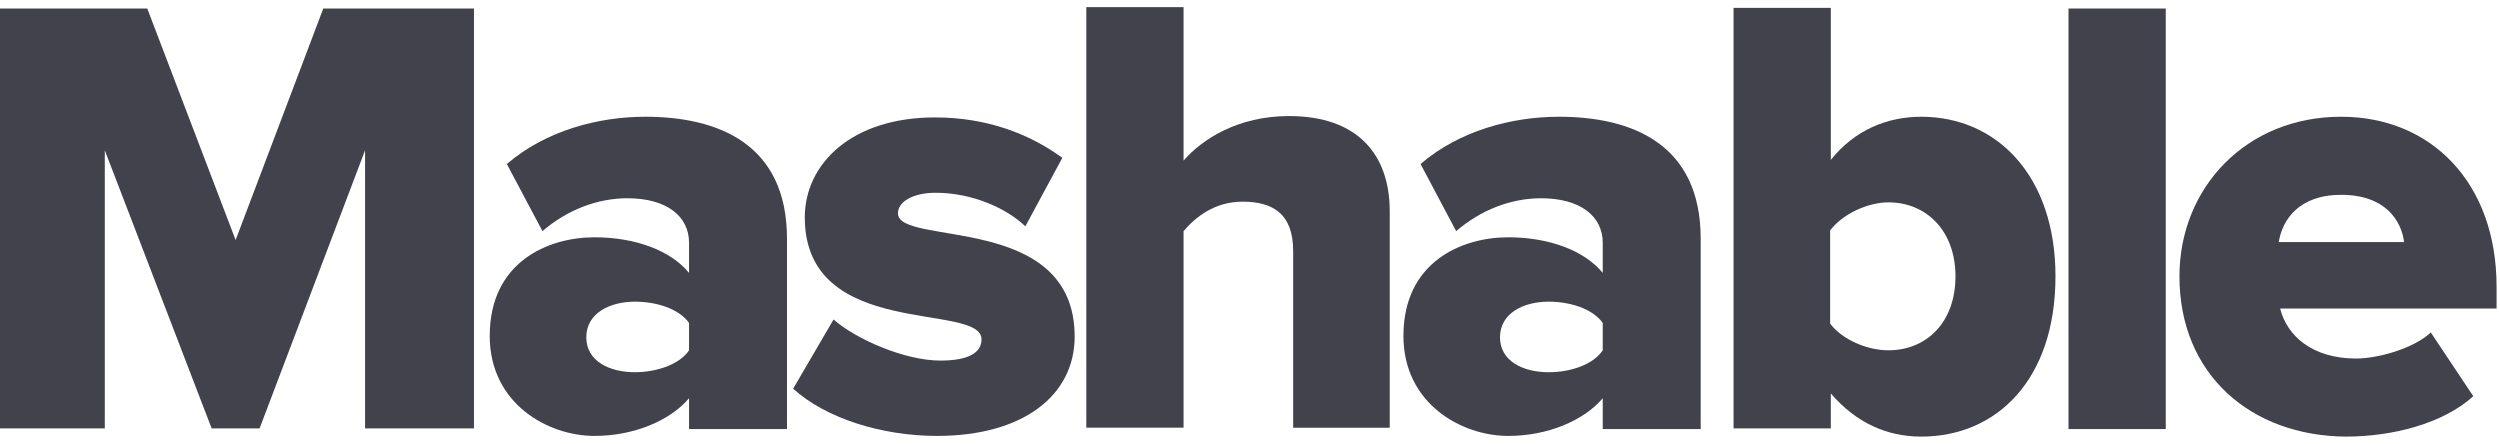
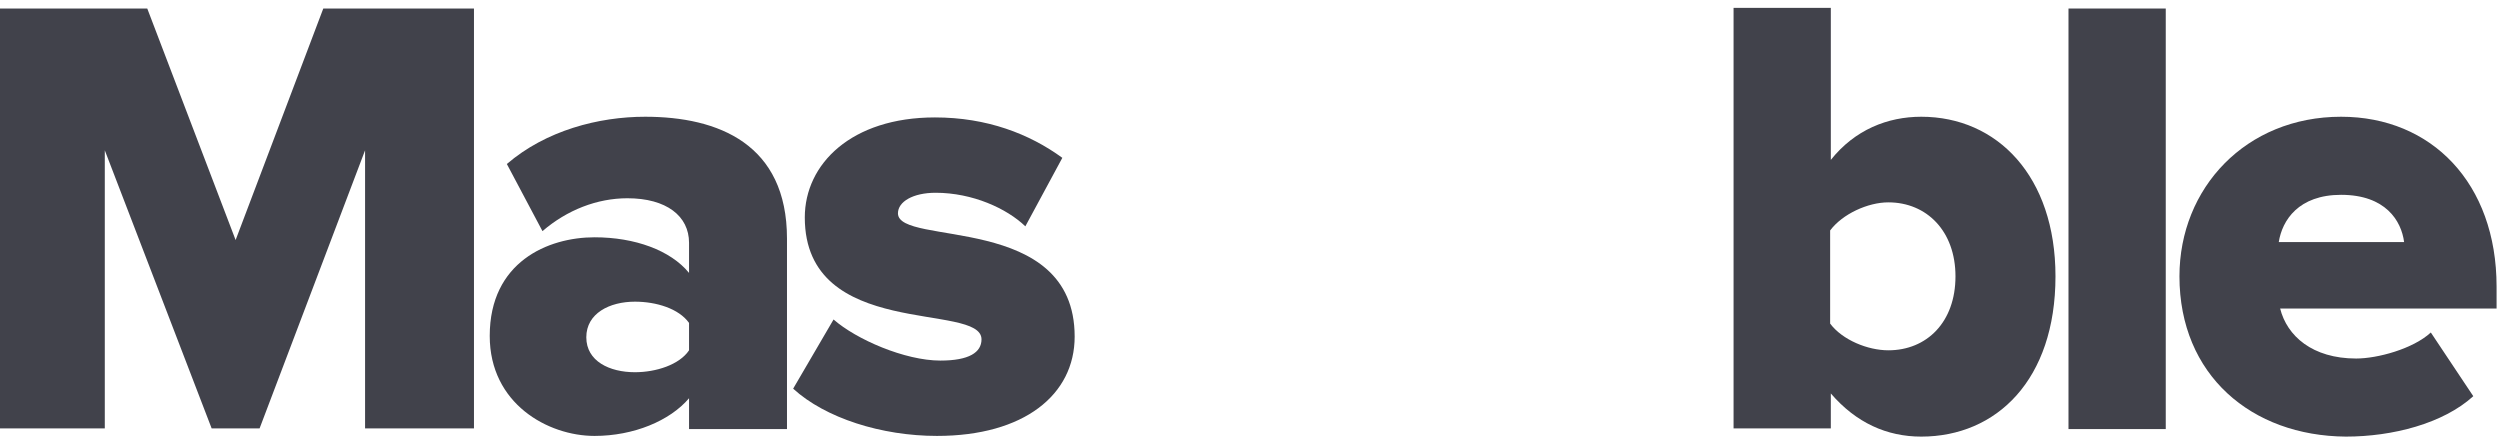
<svg xmlns="http://www.w3.org/2000/svg" version="1.1" id="Layer_1" x="0px" y="0px" viewBox="68 235 365 30" width="180" height="32" xml:space="preserve">
  <style type="text/css">
	.st0{fill:#41424b;}
</style>
  <g id="XMLID_1_">
    <polygon id="XMLID_3_" class="st0" points="121.3,280.1 121.3,239.5 105.9,280.1 98.9,280.1 83.3,239.5 83.3,280.1 67.5,280.1    67.5,218.8 89.5,218.8 102.4,252.6 115.2,218.8 137.2,218.8 137.2,280.1  " />
    <path id="XMLID_6_" class="st0" d="M168.6,280.1v-4.4c-2.8,3.3-8.1,5.5-13.8,5.5c-6.8,0-15.3-4.7-15.3-14.6   c0-10.8,8.5-14.4,15.3-14.4c5.9,0,11.1,1.9,13.8,5.2v-4.4c0-3.9-3.3-6.5-9-6.5c-4.4,0-8.8,1.7-12.4,4.8l-5.2-9.8   c5.7-4.9,13.4-6.9,20.2-6.9c10.7,0,20.7,4,20.7,17.8v27.8H168.6z M168.6,268.7v-4c-1.5-2.1-4.8-3.1-7.9-3.1c-3.7,0-7.1,1.7-7.1,5.2   c0,3.5,3.4,5.1,7.1,5.1C163.8,271.9,167.2,270.8,168.6,268.7" />
    <path id="XMLID_7_" class="st0" d="M183.8,274.3l5.9-10.1c3.3,2.9,10.4,6,15.6,6c4.2,0,6-1.2,6-3.1c0-5.5-25.8,0.2-25.8-17.8   c0-7.8,6.8-14.6,19-14.6c7.6,0,13.8,2.4,18.6,5.9l-5.4,10c-2.7-2.6-7.7-4.9-13.1-4.9c-3.3,0-5.5,1.3-5.5,3c0,4.9,25.8-0.2,25.8,18   c0,8.5-7.4,14.5-20.1,14.5C196.7,281.2,188.5,278.6,183.8,274.3" />
-     <path id="XMLID_8_" class="st0" d="M256.8,280.1v-25.9c0-5.4-2.9-7.2-7.4-7.2c-4.1,0-6.9,2.3-8.6,4.3v28.7h-14.2v-61.4h14.2v22.4   c2.7-3.1,7.9-6.5,15.4-6.5c10.1,0,14.7,5.7,14.7,13.9v31.6H256.8z" />
-     <path id="XMLID_11_" class="st0" d="M302,280.1v-4.4c-2.8,3.3-8.1,5.5-13.8,5.5c-6.8,0-15.3-4.7-15.3-14.6   c0-10.8,8.5-14.4,15.3-14.4c5.9,0,11.1,1.9,13.8,5.2v-4.4c0-3.9-3.3-6.5-9-6.5c-4.4,0-8.8,1.7-12.4,4.8l-5.2-9.8   c5.7-4.9,13.4-6.9,20.2-6.9c10.7,0,20.7,4,20.7,17.8l0,27.8H302z M302,268.7v-4c-1.5-2.1-4.8-3.1-7.9-3.1c-3.7,0-7.1,1.7-7.1,5.2   c0,3.5,3.4,5.1,7.1,5.1C297.3,271.9,300.6,270.8,302,268.7" />
    <path id="XMLID_14_" class="st0" d="M321.1,280.1v-61.4h14.2v22.2c3.5-4.4,8.3-6.3,13.2-6.3c11.1,0,19.6,8.7,19.6,23.3   c0,15.1-8.6,23.4-19.6,23.4c-5,0-9.5-2-13.2-6.3v5.1H321.1z M343.7,268.7c5.6,0,9.8-4.1,9.8-10.8c0-6.6-4.2-10.8-9.8-10.8   c-3,0-6.7,1.7-8.5,4.1v13.6C337,267.2,340.7,268.7,343.7,268.7" />
    <rect id="XMLID_15_" x="370" y="218.8" class="st0" width="14.2" height="61.4" />
    <path id="XMLID_18_" class="st0" d="M386.2,257.9c0-12.9,9.7-23.3,23.6-23.3c13.2,0,22.7,9.7,22.7,24.8v3.2h-31.6   c1,4,4.7,7.3,11.1,7.3c3.1,0,8.3-1.4,10.9-3.8l6.2,9.3c-4.4,4-11.8,5.9-18.6,5.9C396.7,281.2,386.2,272.3,386.2,257.9 M409.8,246   c-6.2,0-8.6,3.7-9.1,6.9H419C418.6,249.8,416.3,246,409.8,246" />
  </g>
</svg>